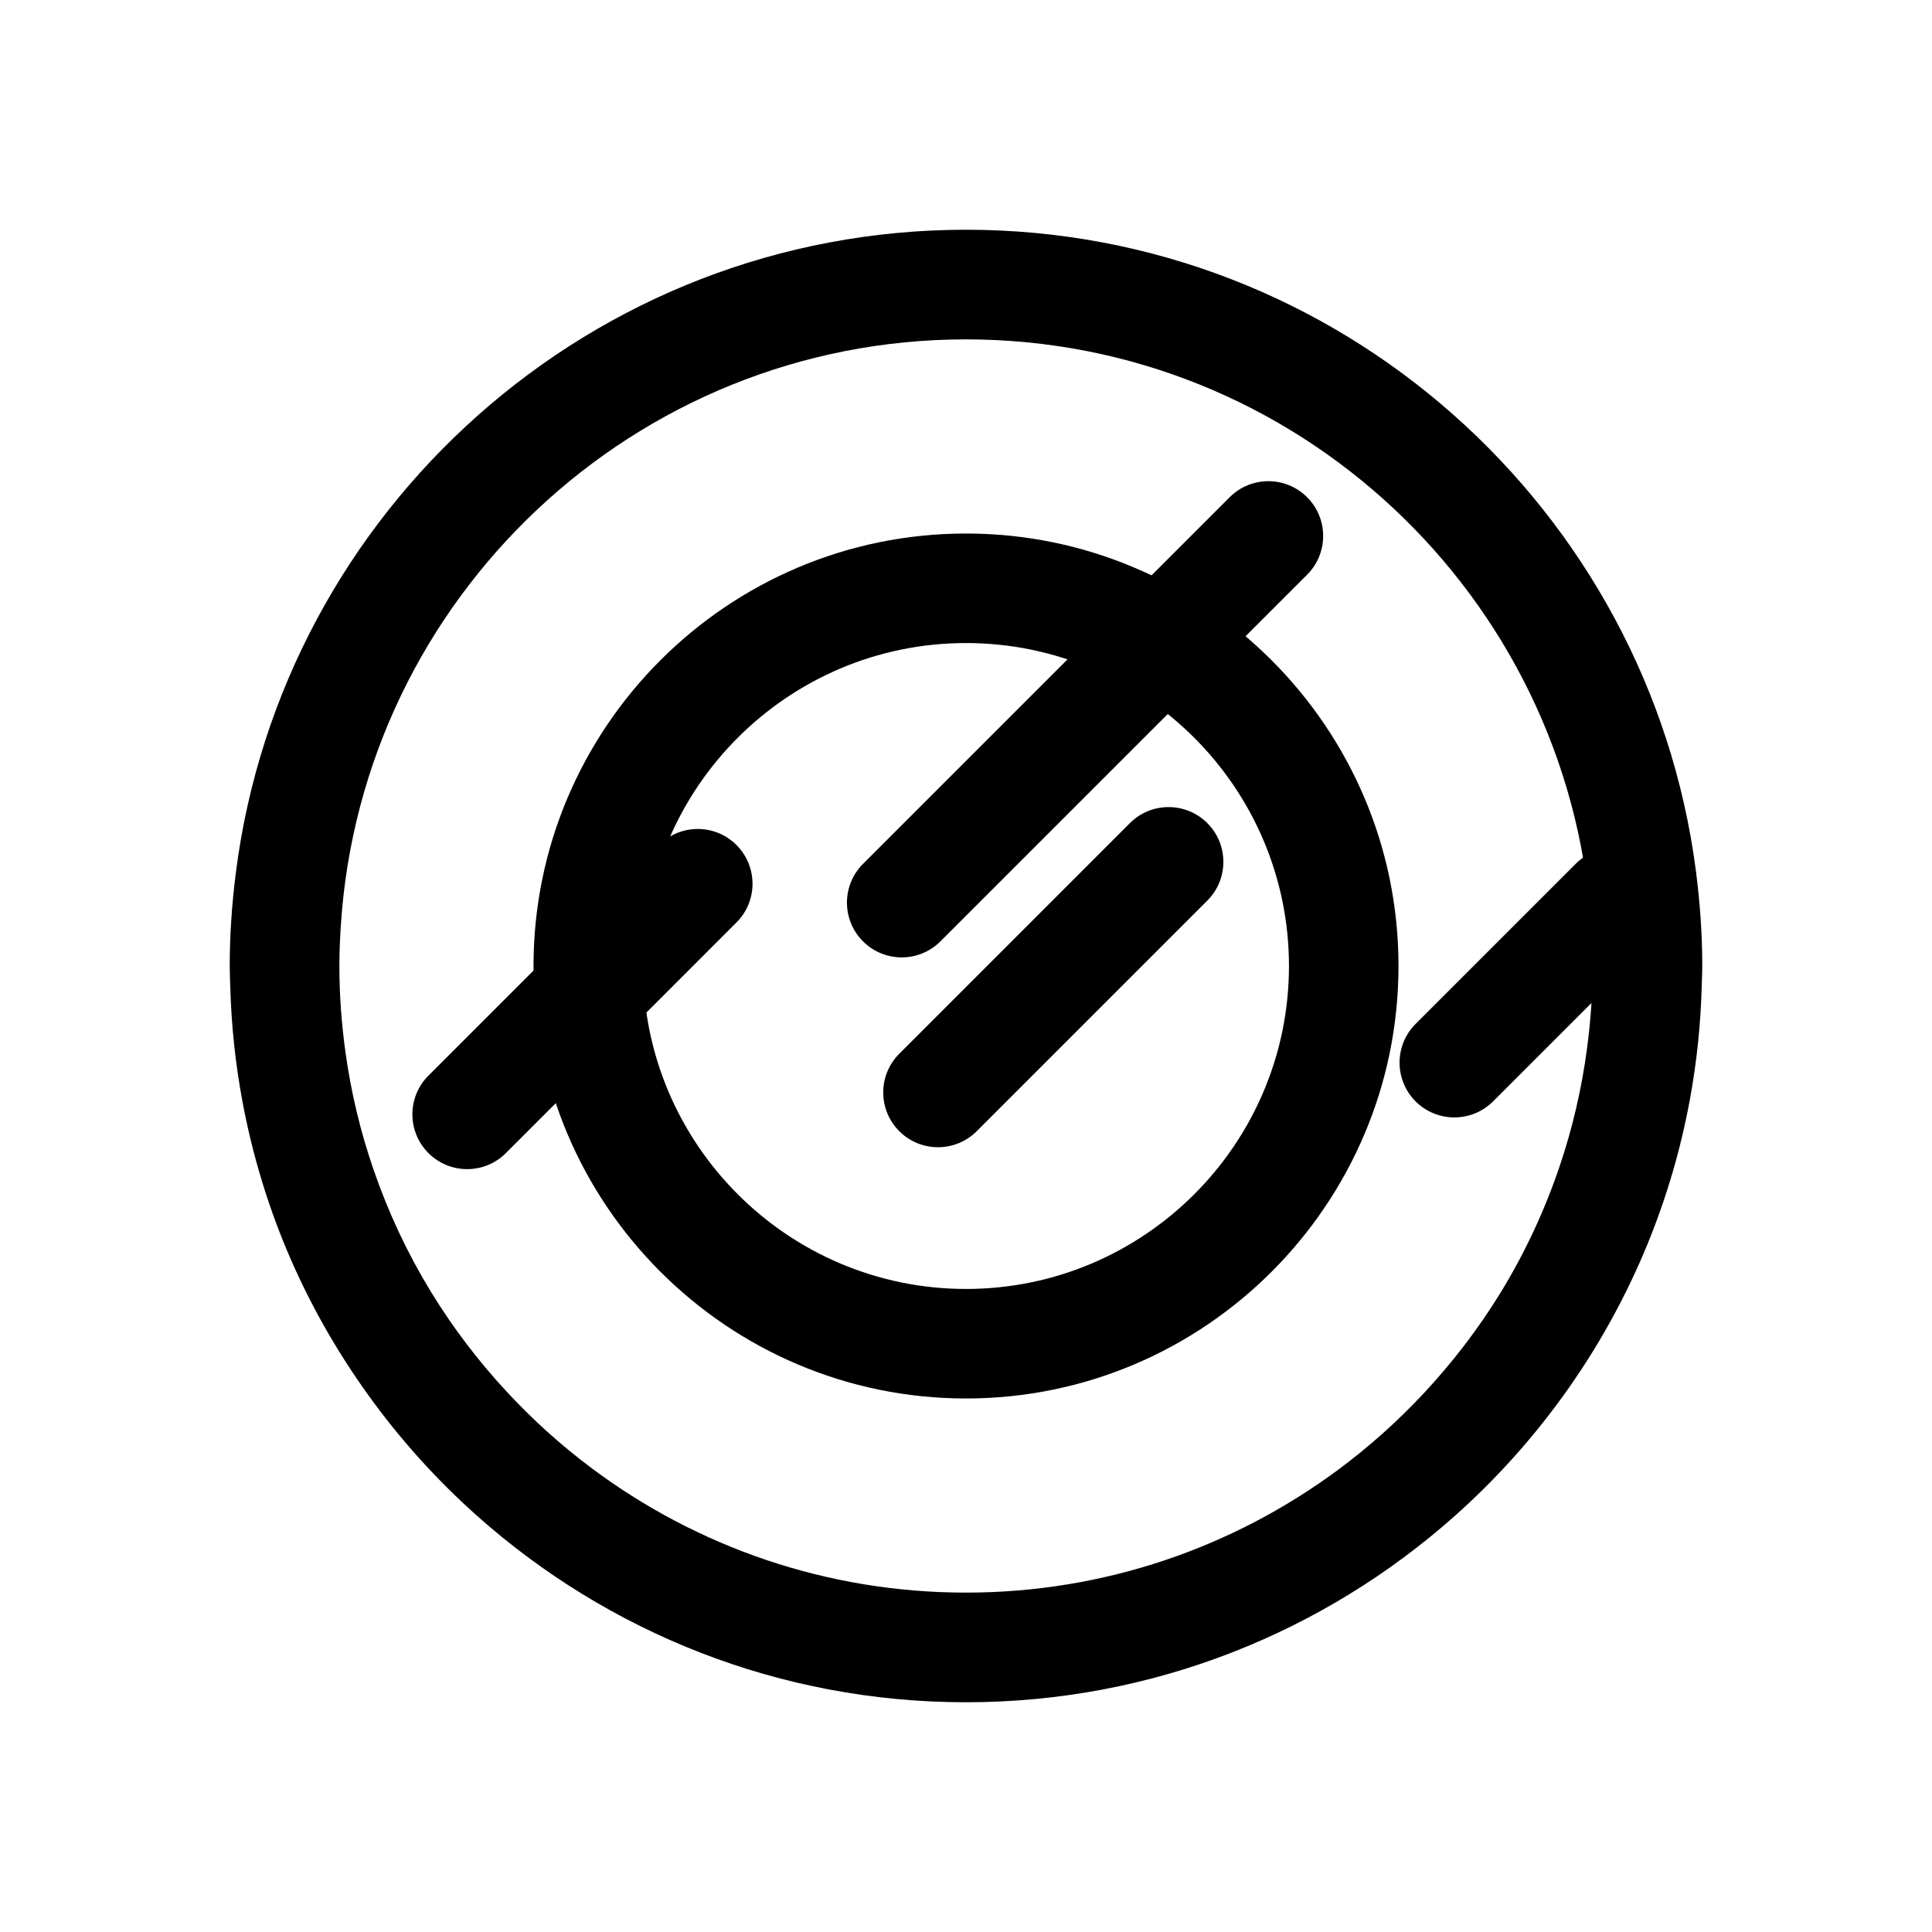
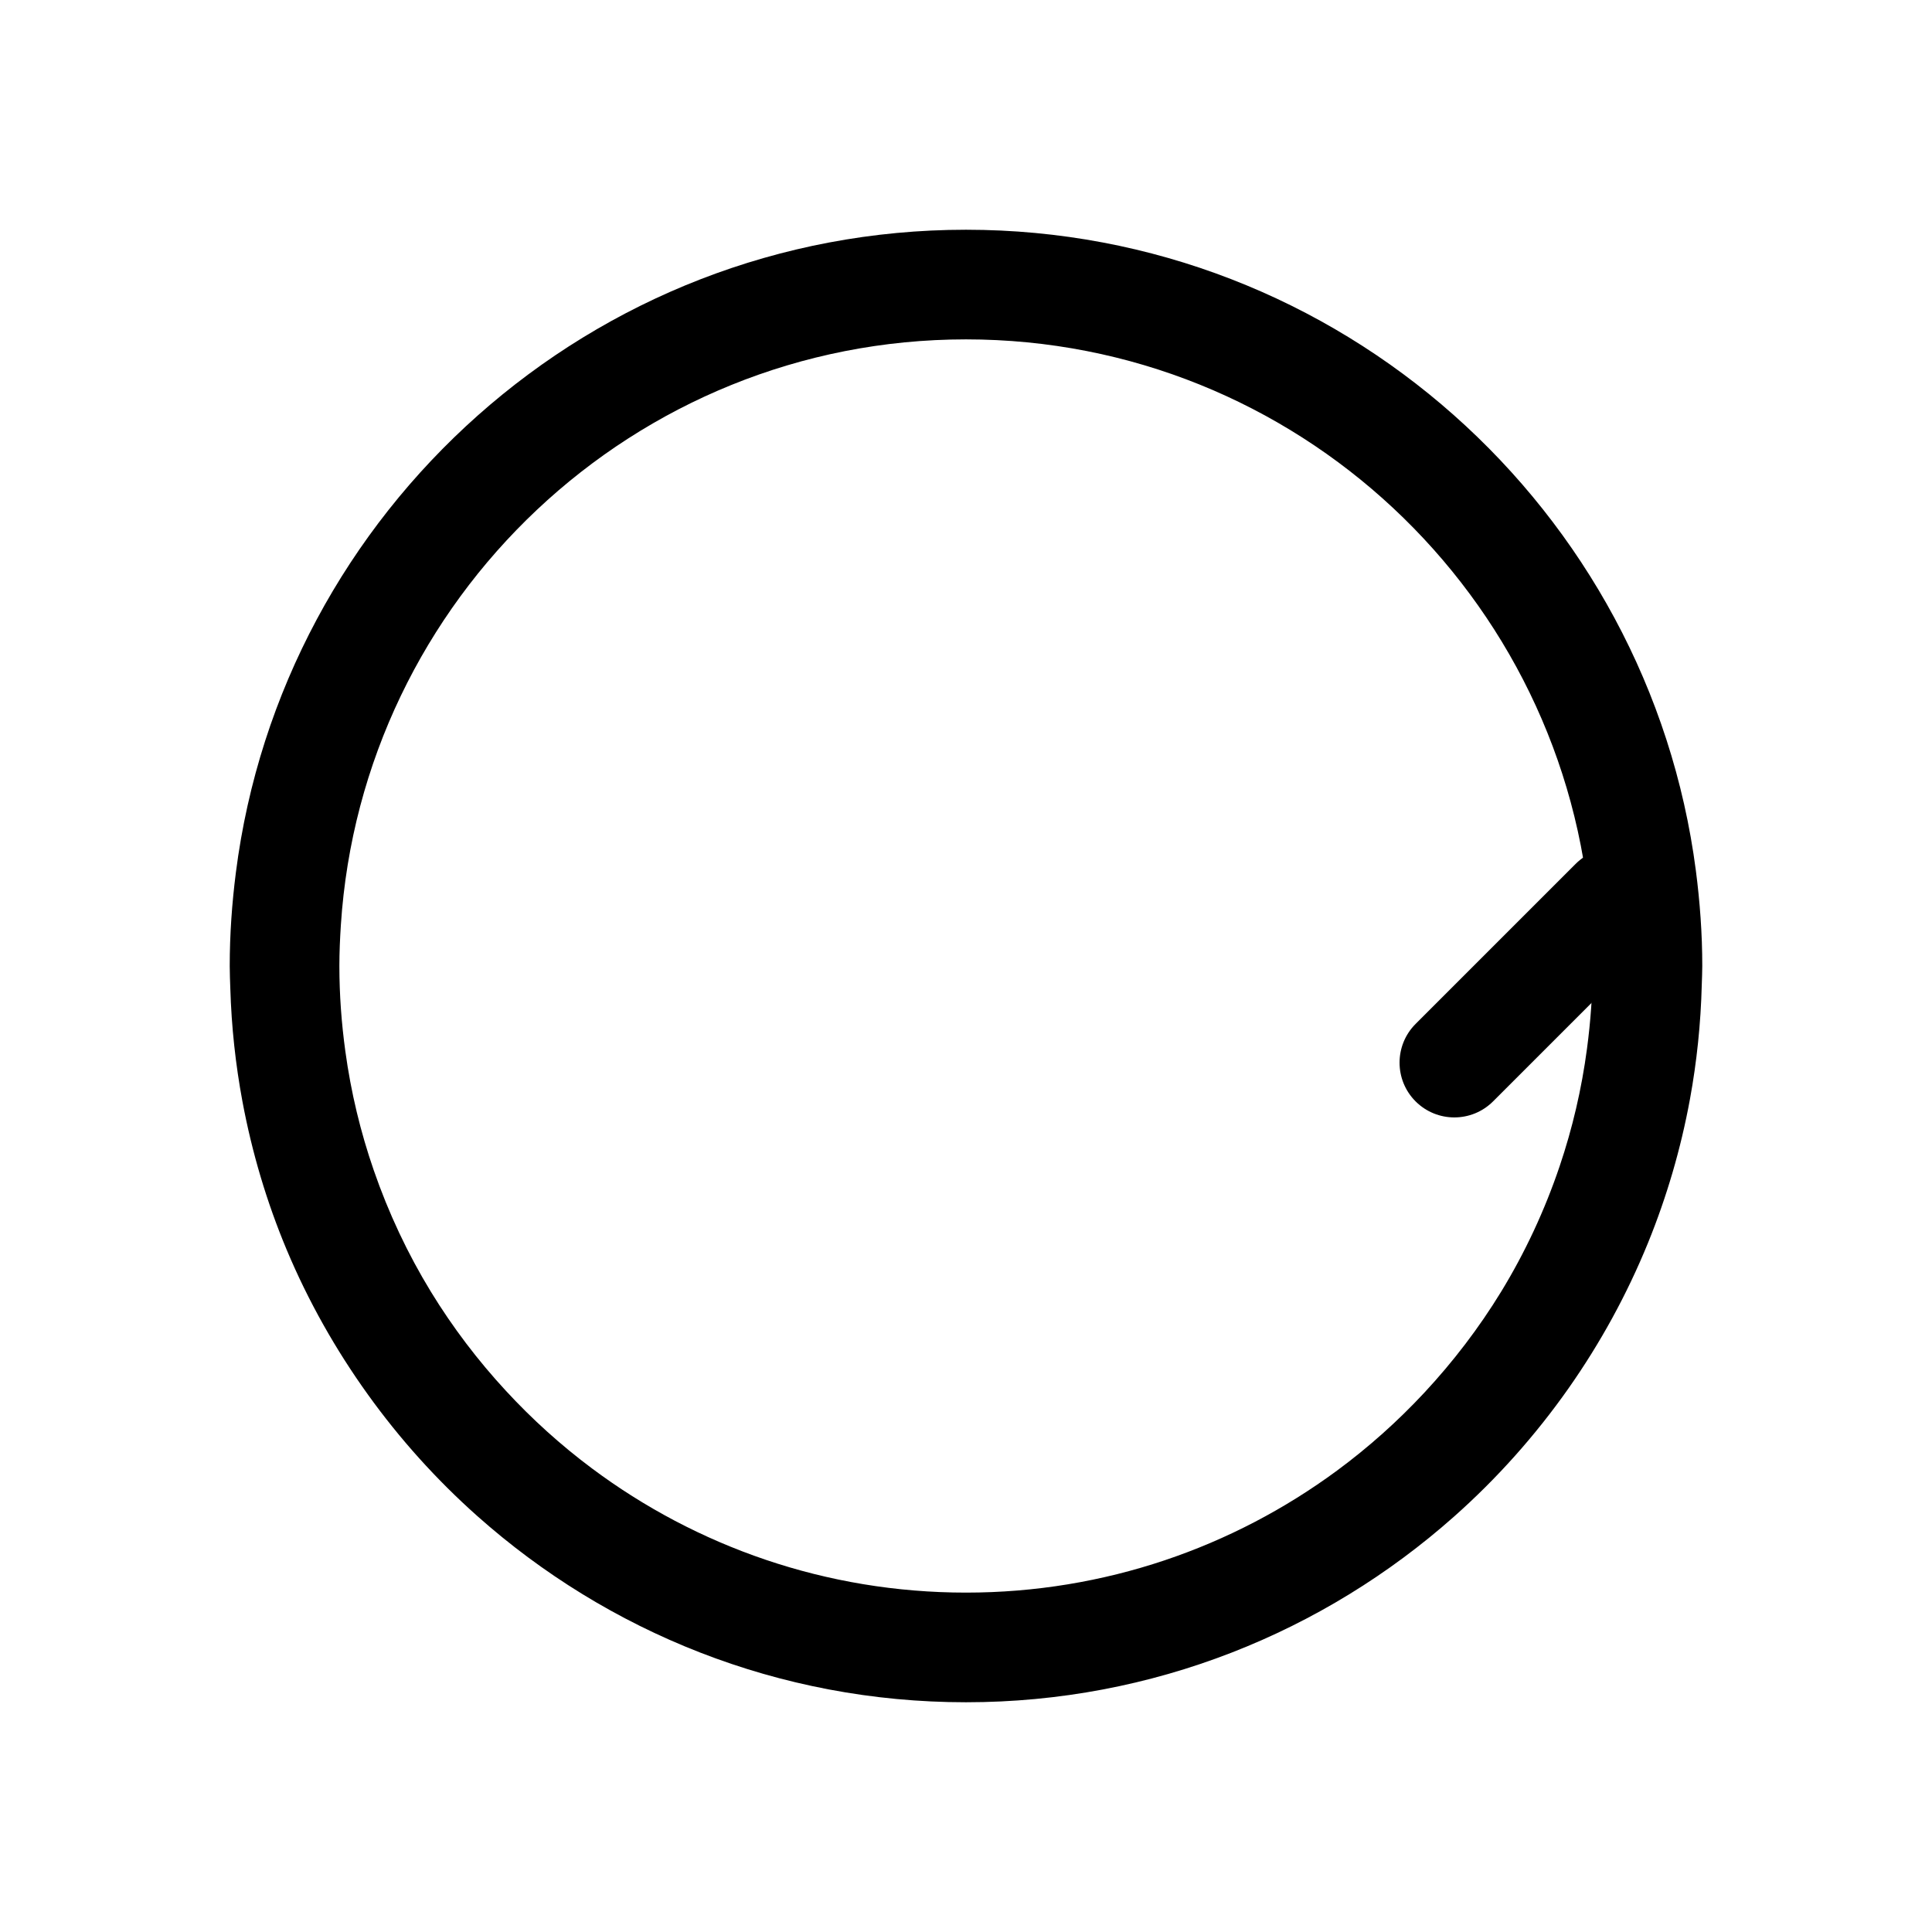
<svg xmlns="http://www.w3.org/2000/svg" version="1.1" id="Layer_1" x="0px" y="0px" width="150px" height="150px" viewBox="0 0 150 150" enable-background="new 0 0 150 150" xml:space="preserve">
  <g>
-     <path d="M70.009,74.331c-1.088,0-2.176-0.415-3.006-1.245c-1.661-1.661-1.661-4.353,0-6.013l28.468-28.468   c1.659-1.661,4.354-1.661,6.014,0s1.66,4.353,0,6.013L73.016,73.085C72.186,73.916,71.098,74.331,70.009,74.331z" />
-     <path d="M72.826,89.07c-1.088,0-2.176-0.414-3.006-1.244c-1.661-1.66-1.661-4.354,0-6.014l17.903-17.904   c1.66-1.661,4.353-1.661,6.014,0c1.66,1.661,1.66,4.353,0,6.013L75.833,87.826C75.002,88.656,73.914,89.07,72.826,89.07z" />
    <path d="M112.914,86.756c-1.088,0-2.176-0.415-3.007-1.244c-1.66-1.66-1.66-4.354,0-6.015l12.424-12.424   c1.66-1.661,4.353-1.661,6.015,0c1.659,1.661,1.659,4.353,0,6.013l-12.425,12.426C115.091,86.341,114.002,86.756,112.914,86.756z" />
-     <path d="M36.27,90.771c-1.088,0-2.176-0.416-3.006-1.246c-1.661-1.659-1.661-4.353,0-6.014l17.903-17.904   c1.661-1.661,4.353-1.661,6.013,0c1.661,1.661,1.661,4.353,0,6.013L39.277,89.525C38.446,90.355,37.358,90.771,36.27,90.771z" />
    <path d="M132.164,75c0-2.508-0.182-4.974-0.496-7.397C128.027,39.567,104.012,17.837,75,17.837   c-29.062,0-53.11,21.805-56.687,49.91c-0.303,2.378-0.477,4.795-0.477,7.253c0,0.582,0.027,1.158,0.045,1.734   c0.09,2.99,0.408,5.92,0.941,8.777c0.746,3.994,1.898,7.848,3.43,11.506c1.68,4.008,3.811,7.776,6.316,11.262   c2.475,3.445,5.318,6.604,8.48,9.418c10.102,8.99,23.396,14.466,37.95,14.466c14.525,0,27.793-5.454,37.889-14.411   c3.338-2.961,6.324-6.307,8.896-9.966c2.459-3.5,4.537-7.285,6.172-11.3c1.447-3.555,2.545-7.287,3.254-11.154   c0.529-2.891,0.84-5.855,0.916-8.879C132.139,75.969,132.164,75.488,132.164,75z M110.574,108.139   c-2.066,2.217-4.332,4.241-6.775,6.043C95.73,120.127,85.77,123.65,75,123.65c-10.874,0-20.929-3.588-29.038-9.641   c-2.416-1.803-4.656-3.828-6.695-6.039c-2.176-2.354-4.125-4.922-5.807-7.671c-1.805-2.954-3.295-6.12-4.443-9.444   c-1.025-2.961-1.77-6.051-2.205-9.237c-0.297-2.166-0.463-4.372-0.463-6.617c0-1.066,0.047-2.123,0.115-3.172   c1.64-25.353,22.777-45.48,48.536-45.48c25.627,0,46.674,19.922,48.506,45.09c0.086,1.177,0.145,2.362,0.145,3.562   c0,2.173-0.157,4.31-0.436,6.407c-0.416,3.146-1.133,6.199-2.123,9.13c-1.162,3.437-2.686,6.705-4.545,9.75   C114.824,103.107,112.816,105.732,110.574,108.139z" />
-     <path d="M74.999,108.578c-18.515,0-33.577-15.063-33.577-33.577c0-18.516,15.063-33.579,33.577-33.579   c18.517,0,33.58,15.063,33.58,33.579C108.578,93.516,93.516,108.578,74.999,108.578z M74.999,49.926   c-13.825,0-25.073,11.249-25.073,25.075c0,13.825,11.248,25.073,25.073,25.073c13.827,0,25.076-11.248,25.076-25.073   C100.074,61.174,88.825,49.926,74.999,49.926z" />
  </g>
</svg>